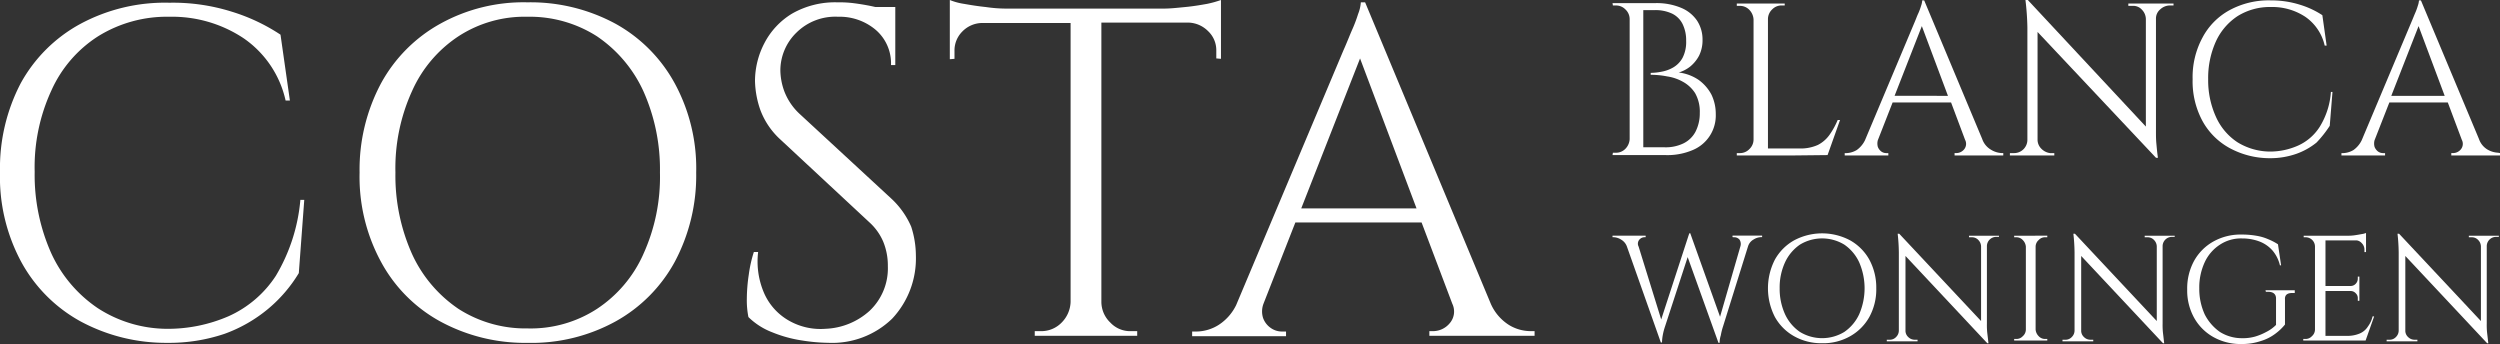
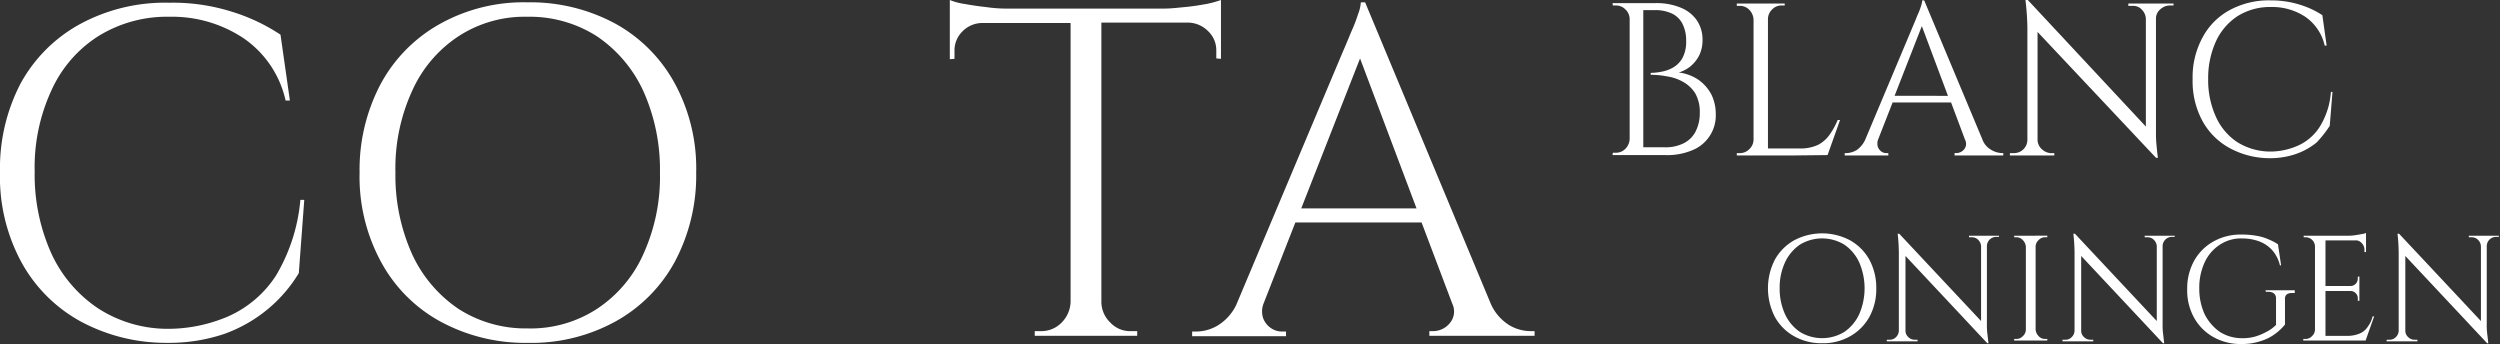
<svg xmlns="http://www.w3.org/2000/svg" width="316" height="43.483" viewBox="0 0 316 43.483">
  <rect x="0" y="0" width="316" height="43.483" fill="#333333" stroke="none" />
  <g data-name="Grupo 5285">
    <path data-name="Trazado 1" d="M415.525 19.217a1.634 1.634 0 0 1-1.231.492h-.345l-.049.3h6.7a8.133 8.133 0 0 0 3.447-.64 4.729 4.729 0 0 0 2.905-4.53 5.654 5.654 0 0 0-.542-2.462 5.4 5.4 0 0 0-1.625-1.871 5.687 5.687 0 0 0-2.511-.936 4.4 4.4 0 0 0 1.428-.739 4.48 4.48 0 0 0 1.133-1.379 4.358 4.358 0 0 0 .443-2.019 4.339 4.339 0 0 0-.689-2.413 4.493 4.493 0 0 0-2.019-1.625A7.987 7.987 0 0 0 419.317.8H413.9l.049.3h.345a1.633 1.633 0 0 1 1.231.492 1.678 1.678 0 0 1 .542 1.231v15.163a1.889 1.889 0 0 1-.542 1.231zm2.265-17.531h1.428a4.933 4.933 0 0 1 2.216.443 2.9 2.9 0 0 1 1.33 1.33 4.639 4.639 0 0 1 .443 2.118 4.364 4.364 0 0 1-.443 2.118 3.163 3.163 0 0 1-1.182 1.231 4.493 4.493 0 0 1-1.477.542 7.322 7.322 0 0 1-1.379.148v.246a10.456 10.456 0 0 1 2.068.2 5.778 5.778 0 0 1 2.019.689 4.251 4.251 0 0 1 1.527 1.428 4.74 4.74 0 0 1 .591 2.511 5.074 5.074 0 0 1-.542 2.364 3.412 3.412 0 0 1-1.527 1.477 5.147 5.147 0 0 1-2.413.492h-2.659V1.686z" transform="translate(-210.078 -.406)" style="fill:#fff" />
    <path data-name="Trazado 2" d="M457.175 20.056h.1l1.576-4.432h-.3a9.688 9.688 0 0 1-1.031 1.876 4.1 4.1 0 0 1-1.477 1.28 5.324 5.324 0 0 1-2.364.443h-3.94V2.87a1.678 1.678 0 0 1 .542-1.231 1.634 1.634 0 0 1 1.231-.492h.345V.9H445.8v.3h.345a1.633 1.633 0 0 1 1.231.492 1.889 1.889 0 0 1 .542 1.231v15.163a1.678 1.678 0 0 1-.542 1.231 1.633 1.633 0 0 1-1.231.492h-.345v.3h6.894l4.481-.049z" transform="translate(-226.269 -.457)" style="fill:#fff" />
    <path data-name="Trazado 3" d="M491.967 18.961a2.5 2.5 0 0 1-1.083-1.33L483.546.1h-.246a2.47 2.47 0 0 1-.148.689 7.17 7.17 0 0 1-.345.936c-.148.3-.3.739-.492 1.182l-6.254 14.872a3.278 3.278 0 0 1-1.034 1.231 2.738 2.738 0 0 1-1.28.394h-.247v.3h5.515v-.3h-.246a1.083 1.083 0 0 1-.64-.2 1.344 1.344 0 0 1-.443-.591 1.6 1.6 0 0 1 0-.837L479.557 13h7.387l1.773 4.727a1.09 1.09 0 0 1-.148 1.231 1.29 1.29 0 0 1-.936.443h-.246v.3h6.156v-.3h-.2a2.849 2.849 0 0 1-1.376-.44zm-12.163-6.8 3.446-8.811 3.3 8.815z" transform="translate(-240.329 -.051)" style="fill:#fff" />
    <path data-name="Trazado 4" d="M519.889 18.811a1.6 1.6 0 0 1-.493-1.182V4.038l14.97 15.906h.246c-.1-.689-.148-1.28-.2-1.822s-.049-1.083-.049-1.674V2.364a1.5 1.5 0 0 1 .542-1.182 1.818 1.818 0 0 1 1.185-.493h.492V.443h-5.712v.3h.542a1.46 1.46 0 0 1 1.182.492 1.719 1.719 0 0 1 .492 1.182V16L518.165 0h-.3a33.134 33.134 0 0 1 .246 3.447v14.232a1.681 1.681 0 0 1-1.674 1.674h-.537v.3h5.614v-.3h-.542a1.887 1.887 0 0 1-1.083-.542z" transform="translate(-261.849)" style="fill:#fff" />
    <path data-name="Trazado 5" d="m580.134 15.957.345-4.284h-.2a9.6 9.6 0 0 1-1.428 4.432 6.318 6.318 0 0 1-2.758 2.364 8.7 8.7 0 0 1-3.595.739 7.918 7.918 0 0 1-4.038-1.182 7.515 7.515 0 0 1-2.708-3.2 11.177 11.177 0 0 1-.985-4.777 11.177 11.177 0 0 1 .985-4.777 7.622 7.622 0 0 1 2.758-3.2A7.706 7.706 0 0 1 572.7.937a7.576 7.576 0 0 1 4.333 1.231 6.026 6.026 0 0 1 2.462 3.644h.246l-.541-3.841a10.945 10.945 0 0 0-2.856-1.33A12.05 12.05 0 0 0 572.7.1a10.364 10.364 0 0 0-5.22 1.231 8.425 8.425 0 0 0-3.447 3.5 10.491 10.491 0 0 0-1.231 5.22 10.554 10.554 0 0 0 1.231 5.269 8.6 8.6 0 0 0 3.447 3.447 10.608 10.608 0 0 0 5.072 1.28 9.945 9.945 0 0 0 3.348-.547 8.61 8.61 0 0 0 2.561-1.428 14.4 14.4 0 0 0 1.673-2.115z" transform="translate(-285.654 -.051)" style="fill:#fff" />
-     <path data-name="Trazado 6" d="M620.8 19.354a2.917 2.917 0 0 1-1.33-.394 2.5 2.5 0 0 1-1.083-1.33L611.046.1h-.246a2.466 2.466 0 0 1-.148.689 7.178 7.178 0 0 1-.345.936c-.148.345-.3.739-.492 1.182l-6.254 14.872a3.275 3.275 0 0 1-1.034 1.231 2.738 2.738 0 0 1-1.28.394H601v.3h5.515v-.3h-.246a1.083 1.083 0 0 1-.64-.2 1.344 1.344 0 0 1-.443-.591 1.6 1.6 0 0 1 0-.837L607.057 13h7.386l1.773 4.727a1.09 1.09 0 0 1-.148 1.231 1.289 1.289 0 0 1-.935.443h-.246v.3h6.156v-.3l-.246-.049zm-13.5-7.189 3.45-8.815 3.3 8.815z" transform="translate(-305.042 -.051)" style="fill:#fff" />
-     <path data-name="Trazado 7" d="M429.166 60.392h.148a.867.867 0 0 1 .64.3 1.027 1.027 0 0 1 .1.886l-2.561 8.864-3.743-10.489V59.9h-.15l-3.546 10.883-2.854-9.209a.786.786 0 0 1 .1-.886.867.867 0 0 1 .64-.3h.148v-.2H413.9v.2h.148a1.876 1.876 0 0 1 .936.3 1.651 1.651 0 0 1 .739.886l4.284 12.114h.148a6.032 6.032 0 0 1 .1-.936 7.8 7.8 0 0 1 .3-1.133L423.4 62.9l3.89 10.834h.148a3.093 3.093 0 0 1 .148-.936 8.2 8.2 0 0 1 .3-1.182l3.152-10.1a1.494 1.494 0 0 1 .689-.837 1.876 1.876 0 0 1 .936-.3h.148v-.2h-3.743v.2h.1z" transform="translate(-210.078 -30.403)" style="fill:#fff" />
    <path data-name="Trazado 8" d="M464.191 60.786a7.534 7.534 0 0 0-7.091 0 6.311 6.311 0 0 0-2.413 2.413 7.934 7.934 0 0 0 0 7.288A6.311 6.311 0 0 0 457.1 72.9a7.019 7.019 0 0 0 3.546.886 6.891 6.891 0 0 0 3.546-.886 6.309 6.309 0 0 0 2.413-2.413 7.262 7.262 0 0 0 .886-3.644 7.394 7.394 0 0 0-.891-3.643 6.309 6.309 0 0 0-2.409-2.414zm1.133 9.356a5.513 5.513 0 0 1-1.871 2.216 5.394 5.394 0 0 1-5.614 0 5.513 5.513 0 0 1-1.871-2.216 7.741 7.741 0 0 1-.689-3.3 7.583 7.583 0 0 1 .689-3.3 5.513 5.513 0 0 1 1.871-2.216 5.394 5.394 0 0 1 5.614 0 5.513 5.513 0 0 1 1.871 2.216 8.239 8.239 0 0 1 0 6.6z" transform="translate(-230.33 -30.403)" style="fill:#fff" />
    <path data-name="Trazado 9" d="M497.005 60.246h-2.314v.2h.345a1.08 1.08 0 0 1 .837.345 1.189 1.189 0 0 1 .345.837v9.406L485.876 60h-.2a23.22 23.22 0 0 1 .148 2.364v9.849a1.153 1.153 0 0 1-.345.837 1.08 1.08 0 0 1-.837.345h-.342v.2h3.89v-.2h-.345a1.153 1.153 0 0 1-.837-.345 1.08 1.08 0 0 1-.345-.837v-9.406l10.341 11.031h.148c-.049-.443-.1-.886-.148-1.28a9.1 9.1 0 0 1-.049-1.182v-9.8a1.177 1.177 0 0 1 1.182-1.182h.345v-.148h-1.477z" transform="translate(-245.81 -30.453)" style="fill:#fff" />
    <path data-name="Trazado 10" d="M519.659 60.5H517v.2h.246a1.08 1.08 0 0 1 .837.345 1.338 1.338 0 0 1 .394.837v10.486a1.128 1.128 0 0 1-.394.837 1.08 1.08 0 0 1-.837.345H517v.2h4.186v-.2h-.246a1.08 1.08 0 0 1-.837-.345 1.336 1.336 0 0 1-.394-.837V61.879a1.127 1.127 0 0 1 .394-.837 1.08 1.08 0 0 1 .837-.345h.246v-.2h-1.526z" transform="translate(-262.408 -30.707)" style="fill:#fff" />
    <path data-name="Trazado 11" d="M542.105 60.246h-2.315v.2h.345a1.08 1.08 0 0 1 .837.345 1.188 1.188 0 0 1 .345.837v9.406L530.976 60h-.2a23.238 23.238 0 0 1 .148 2.364v9.849a1.154 1.154 0 0 1-.345.837 1.08 1.08 0 0 1-.837.345h-.342v.2h3.89v-.2h-.345a1.153 1.153 0 0 1-.837-.345 1.08 1.08 0 0 1-.345-.837v-9.406l10.341 11.031h.148c-.049-.443-.1-.886-.148-1.28a9.1 9.1 0 0 1-.049-1.182v-9.8a1.177 1.177 0 0 1 1.182-1.182h.345v-.148h-1.477z" transform="translate(-268.701 -30.453)" style="fill:#fff" />
    <path data-name="Trazado 12" d="M571.347 67.439h.3c.64 0 .985.3.985.837v3.349a4.637 4.637 0 0 1-1.231.886 7.27 7.27 0 0 1-1.428.591 5.656 5.656 0 0 1-1.625.2 5.211 5.211 0 0 1-2.807-.788 6.041 6.041 0 0 1-1.92-2.216 7.739 7.739 0 0 1-.689-3.3 7.58 7.58 0 0 1 .689-3.3 5.261 5.261 0 0 1 1.92-2.216 4.818 4.818 0 0 1 2.807-.788 6.134 6.134 0 0 1 2.216.394 4.212 4.212 0 0 1 1.625 1.133 4.472 4.472 0 0 1 .936 1.871h.148l-.394-2.659a7.2 7.2 0 0 0-1.231-.64 6.208 6.208 0 0 0-1.527-.443 10.682 10.682 0 0 0-1.871-.148 7.019 7.019 0 0 0-3.546.886 6.31 6.31 0 0 0-2.413 2.413 7.262 7.262 0 0 0-.886 3.644 7.075 7.075 0 0 0 .886 3.595 6.31 6.31 0 0 0 2.413 2.413 7.019 7.019 0 0 0 3.546.886 7.466 7.466 0 0 0 2.511-.394 5.761 5.761 0 0 0 1.822-.936 6.552 6.552 0 0 0 1.182-1.133v-3.152c-.049-.591.3-.837.936-.837h.3v-.345H571.3l.049.2z" transform="translate(-284.943 -30.555)" style="fill:#fff" />
    <path data-name="Trazado 13" d="M599.375 71.619a2.278 2.278 0 0 1-1.034.886 3.994 3.994 0 0 1-1.625.3h-2.708v-5.668h3.2a.867.867 0 0 1 .64.3.816.816 0 0 1 .246.64v.3h.2v-3.062h-.2v.246a.936.936 0 0 1-.246.64.867.867 0 0 1-.64.3h-3.2v-5.765h3.94a1.03 1.03 0 0 1 .64.345 1.162 1.162 0 0 1 .345.788v.345h.2V59.8a2.454 2.454 0 0 1-.591.148q-.369.074-.886.148a5.354 5.354 0 0 1-.887.049h-5.515v.2h.246a1.177 1.177 0 0 1 1.182 1.182v10.486a1.127 1.127 0 0 1-.394.837 1.08 1.08 0 0 1-.837.345h-.251v.2h7.879l1.083-3.053h-.2a3.414 3.414 0 0 1-.587 1.277z" transform="translate(-300.068 -30.352)" style="fill:#fff" />
    <path data-name="Trazado 14" d="M625.305 60.246h-2.314v.2h.345a1.08 1.08 0 0 1 .837.345 1.188 1.188 0 0 1 .345.837v9.406L614.176 60h-.2a23.222 23.222 0 0 1 .148 2.364v9.849a1.153 1.153 0 0 1-.345.837 1.08 1.08 0 0 1-.837.345h-.342v.2h3.89v-.2h-.345a1.153 1.153 0 0 1-.837-.345 1.08 1.08 0 0 1-.345-.837v-9.406l10.341 11.031h.148c-.049-.443-.1-.886-.148-1.28a9.111 9.111 0 0 1-.049-1.182v-9.8a1.177 1.177 0 0 1 1.182-1.182h.345v-.148h-1.477z" transform="translate(-310.93 -30.453)" style="fill:#fff" />
    <path data-name="Trazado 15" d="M34.865 35.22a13.918 13.918 0 0 1-6.008 5.121 19.269 19.269 0 0 1-7.781 1.576 16.215 16.215 0 0 1-8.716-2.61 16.8 16.8 0 0 1-5.86-6.894 24.222 24.222 0 0 1-2.117-10.341A23.141 23.141 0 0 1 6.5 11.78a15.782 15.782 0 0 1 5.91-6.845 16.47 16.47 0 0 1 9.012-2.462 16.313 16.313 0 0 1 9.356 2.708A12.959 12.959 0 0 1 36.1 13.06h.542l-1.186-8.322A23.738 23.738 0 0 0 29.3 1.833 24.768 24.768 0 0 0 21.421.7 22.55 22.55 0 0 0 10.1 3.408a18.873 18.873 0 0 0-7.49 7.486A23.2 23.2 0 0 0 0 22.121 22.611 22.611 0 0 0 2.708 33.5a18.873 18.873 0 0 0 7.485 7.485 22.752 22.752 0 0 0 10.933 2.705 21.9 21.9 0 0 0 7.239-1.133 18.328 18.328 0 0 0 5.515-3.152 17.929 17.929 0 0 0 3.89-4.53l.689-9.258h-.492a22.521 22.521 0 0 1-3.102 9.603z" transform="translate(0 -.355)" style="fill:#fff" />
    <path data-name="Trazado 16" d="M124.653 3.308A22.569 22.569 0 0 0 113.524.6a21.68 21.68 0 0 0-11.031 2.708 19 19 0 0 0-7.485 7.534A23.15 23.15 0 0 0 92.3 22.12a22.489 22.489 0 0 0 2.708 11.28 18.687 18.687 0 0 0 7.485 7.534 22.455 22.455 0 0 0 11.031 2.708 22.052 22.052 0 0 0 11.129-2.708 19 19 0 0 0 7.485-7.534 23.15 23.15 0 0 0 2.708-11.277 22.489 22.489 0 0 0-2.708-11.277 19 19 0 0 0-7.485-7.538zm3.5 29.153a16.143 16.143 0 0 1-5.86 6.894 15.364 15.364 0 0 1-8.765 2.462 15.7 15.7 0 0 1-8.716-2.462 16.8 16.8 0 0 1-5.86-6.894A24.222 24.222 0 0 1 96.83 22.12a23.51 23.51 0 0 1 2.118-10.341 16.144 16.144 0 0 1 5.86-6.894 15.313 15.313 0 0 1 8.716-2.462 15.751 15.751 0 0 1 8.765 2.462 16.8 16.8 0 0 1 5.86 6.894 24.222 24.222 0 0 1 2.117 10.341 23.51 23.51 0 0 1-2.116 10.341z" transform="translate(-46.848 -.305)" style="fill:#fff" />
-     <path data-name="Trazado 17" d="M209.92 25.37 198.3 14.635a7.585 7.585 0 0 1-1.871-2.807 8.019 8.019 0 0 1-.492-2.61 6.676 6.676 0 0 1 2.019-4.777 6.976 6.976 0 0 1 5.269-2.019 7.068 7.068 0 0 1 4.727 1.625 5.569 5.569 0 0 1 1.97 4.481h.542V1.191h-2.511c-.246-.049-.443-.1-.689-.148a30.877 30.877 0 0 0-2.12-.343 14.908 14.908 0 0 0-2.019-.1 10.92 10.92 0 0 0-5.712 1.428 9.421 9.421 0 0 0-3.5 3.743 10.382 10.382 0 0 0-1.182 4.777 11.817 11.817 0 0 0 .689 3.693 9.575 9.575 0 0 0 2.462 3.644l11.326 10.538a7 7 0 0 1 1.724 2.413 7.918 7.918 0 0 1 .591 3.1 7.383 7.383 0 0 1-2.314 5.663 8.805 8.805 0 0 1-5.565 2.265 8.057 8.057 0 0 1-4.629-1.034 7.427 7.427 0 0 1-3.1-3.4 10.037 10.037 0 0 1-.788-5.269h-.542a16.206 16.206 0 0 0-.64 2.856 21.169 21.169 0 0 0-.246 3 10.864 10.864 0 0 0 .2 2.364 8.763 8.763 0 0 0 3 1.921 16.216 16.216 0 0 0 3.743 1.034 22.589 22.589 0 0 0 3.349.3 10.879 10.879 0 0 0 8.076-3.053 11.129 11.129 0 0 0 3-7.978 11.989 11.989 0 0 0-.591-3.644 10.514 10.514 0 0 0-2.556-3.591z" transform="translate(-97.299 -.305)" style="fill:#fff" />
    <path data-name="Trazado 18" d="M273.987 2.856a3.649 3.649 0 0 1 2.462 1.083 3.31 3.31 0 0 1 1.034 2.461v.985l.591.049V0a12.865 12.865 0 0 1-1.774.492c-.837.148-1.724.3-2.709.394s-1.871.2-2.758.2h-19.8a17.983 17.983 0 0 1-2.708-.2c-.985-.1-1.871-.246-2.708-.394A7.76 7.76 0 0 1 243.8 0v7.485l.591-.049v-.985a3.379 3.379 0 0 1 .985-2.462 3.554 3.554 0 0 1 2.462-1.083h11.228v35.258a3.859 3.859 0 0 1-1.133 2.61 3.572 3.572 0 0 1-2.61 1.083h-.788v.591h12.951v-.591h-.786a3.421 3.421 0 0 1-2.61-1.083 3.623 3.623 0 0 1-1.133-2.61V2.856z" transform="translate(-123.743)" style="fill:#fff" />
    <path data-name="Trazado 19" d="M346.036 41.374a6.038 6.038 0 0 1-2.364-2.856L327.864.6h-.542a4.895 4.895 0 0 1-.345 1.477 17.779 17.779 0 0 1-.788 2.068c-.3.689-.64 1.576-1.083 2.561l-13.541 32.157a6.2 6.2 0 0 1-2.216 2.511 5.392 5.392 0 0 1-2.807.837H306v.589h11.868v-.591h-.542a2.414 2.414 0 0 1-1.379-.443 2.583 2.583 0 0 1-.985-1.28 2.753 2.753 0 0 1 .049-1.773l4.038-10.292H335l3.89 10.292a2.256 2.256 0 0 1-.345 2.462 2.742 2.742 0 0 1-2.019.985h-.542v.591h13.3v-.591h-.492a5.264 5.264 0 0 1-2.756-.786zM319.788 26.65l7.436-18.959 7.14 18.959z" transform="translate(-155.313 -.305)" style="fill:#fff" />
  </g>
</svg>